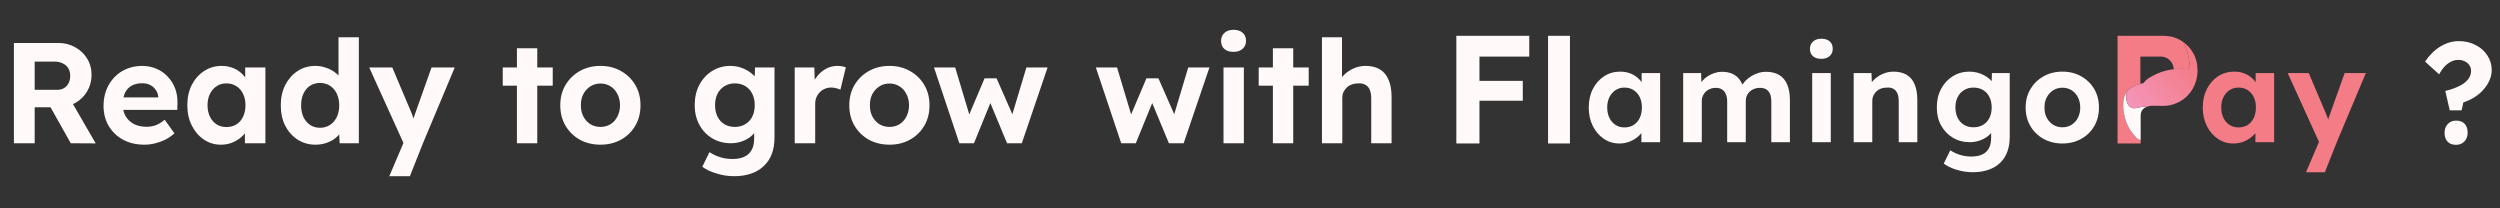
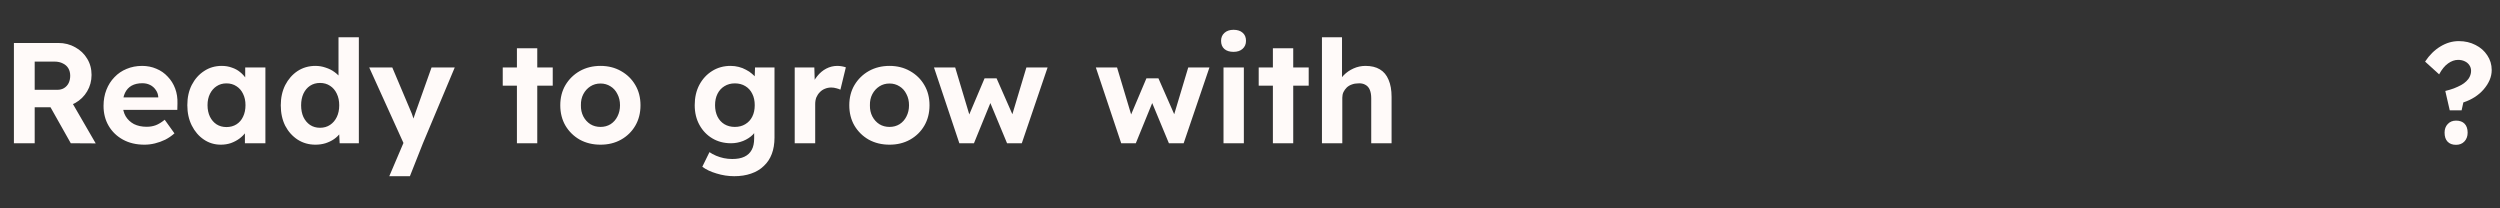
<svg xmlns="http://www.w3.org/2000/svg" width="733" height="61" viewBox="0 0 733 61" fill="none">
  <rect x="0" y="0" width="733" height="61" fill="#333333" stroke="none" />
  <path d="M4.08 42V12.6H17.1C18.92 12.6 20.572 13.02 22.056 13.86C23.54 14.672 24.702 15.778 25.542 17.178C26.41 18.578 26.844 20.174 26.844 21.966C26.844 23.73 26.41 25.34 25.542 26.796C24.702 28.224 23.54 29.358 22.056 30.198C20.572 31.038 18.92 31.458 17.1 31.458H10.17V42H4.08ZM20.754 42L13.278 28.728L19.746 27.678L28.062 42.042L20.754 42ZM10.17 26.334H16.806C17.562 26.334 18.22 26.166 18.78 25.83C19.368 25.466 19.816 24.976 20.124 24.36C20.432 23.716 20.586 23.002 20.586 22.218C20.586 21.378 20.404 20.65 20.04 20.034C19.676 19.418 19.144 18.942 18.444 18.606C17.744 18.242 16.932 18.06 16.008 18.06H10.17V26.334ZM42.37 42.42C39.962 42.42 37.862 41.93 36.07 40.95C34.278 39.97 32.878 38.626 31.87 36.918C30.862 35.21 30.358 33.25 30.358 31.038C30.358 29.33 30.638 27.762 31.198 26.334C31.758 24.906 32.542 23.674 33.55 22.638C34.558 21.574 35.748 20.762 37.12 20.202C38.52 19.614 40.032 19.32 41.656 19.32C43.168 19.32 44.568 19.6 45.856 20.16C47.144 20.692 48.25 21.462 49.174 22.47C50.126 23.45 50.854 24.612 51.358 25.956C51.862 27.3 52.086 28.77 52.03 30.366L51.988 32.214H34.138L33.172 28.56H47.074L46.402 29.316V28.392C46.346 27.636 46.094 26.95 45.646 26.334C45.226 25.718 44.68 25.242 44.008 24.906C43.336 24.57 42.58 24.402 41.74 24.402C40.508 24.402 39.458 24.64 38.59 25.116C37.75 25.592 37.106 26.292 36.658 27.216C36.21 28.14 35.986 29.26 35.986 30.576C35.986 31.92 36.266 33.082 36.826 34.062C37.414 35.042 38.226 35.812 39.262 36.372C40.326 36.904 41.572 37.17 43 37.17C43.98 37.17 44.876 37.016 45.688 36.708C46.5 36.4 47.368 35.868 48.292 35.112L51.148 39.102C50.336 39.83 49.44 40.446 48.46 40.95C47.48 41.426 46.472 41.79 45.436 42.042C44.4 42.294 43.378 42.42 42.37 42.42ZM64.753 42.42C62.905 42.42 61.239 41.916 59.755 40.908C58.271 39.9 57.095 38.528 56.227 36.792C55.359 35.056 54.925 33.068 54.925 30.828C54.925 28.588 55.359 26.614 56.227 24.906C57.123 23.17 58.327 21.812 59.839 20.832C61.351 19.824 63.073 19.32 65.005 19.32C66.097 19.32 67.091 19.488 67.987 19.824C68.911 20.132 69.709 20.566 70.381 21.126C71.081 21.686 71.669 22.33 72.145 23.058C72.621 23.786 72.957 24.57 73.153 25.41L71.893 25.2V19.782H77.815V42H71.809V36.666L73.153 36.54C72.929 37.324 72.565 38.066 72.061 38.766C71.557 39.466 70.927 40.096 70.171 40.656C69.443 41.188 68.617 41.622 67.693 41.958C66.769 42.266 65.789 42.42 64.753 42.42ZM66.391 37.254C67.511 37.254 68.491 36.988 69.331 36.456C70.171 35.924 70.815 35.182 71.263 34.23C71.739 33.25 71.977 32.116 71.977 30.828C71.977 29.568 71.739 28.462 71.263 27.51C70.815 26.558 70.171 25.816 69.331 25.284C68.491 24.724 67.511 24.444 66.391 24.444C65.299 24.444 64.333 24.724 63.493 25.284C62.681 25.816 62.037 26.558 61.561 27.51C61.085 28.462 60.847 29.568 60.847 30.828C60.847 32.116 61.085 33.25 61.561 34.23C62.037 35.182 62.681 35.924 63.493 36.456C64.333 36.988 65.299 37.254 66.391 37.254ZM92.489 42.42C90.556 42.42 88.82 41.93 87.281 40.95C85.74 39.942 84.522 38.584 83.626 36.876C82.758 35.14 82.325 33.138 82.325 30.87C82.325 28.658 82.758 26.684 83.626 24.948C84.522 23.212 85.727 21.84 87.239 20.832C88.778 19.824 90.528 19.32 92.489 19.32C93.525 19.32 94.519 19.488 95.471 19.824C96.451 20.132 97.319 20.566 98.075 21.126C98.859 21.686 99.489 22.316 99.965 23.016C100.441 23.688 100.707 24.402 100.763 25.158L99.251 25.41V10.92H105.215V42H99.587L99.335 36.876L100.511 37.002C100.455 37.702 100.203 38.374 99.754 39.018C99.306 39.662 98.704 40.25 97.948 40.782C97.221 41.286 96.38 41.692 95.428 42C94.504 42.28 93.525 42.42 92.489 42.42ZM93.832 37.464C94.953 37.464 95.933 37.184 96.772 36.624C97.612 36.064 98.27 35.294 98.746 34.314C99.222 33.334 99.46 32.186 99.46 30.87C99.46 29.582 99.222 28.448 98.746 27.468C98.27 26.46 97.612 25.69 96.772 25.158C95.933 24.598 94.953 24.318 93.832 24.318C92.713 24.318 91.733 24.598 90.892 25.158C90.081 25.69 89.436 26.46 88.96 27.468C88.513 28.448 88.288 29.582 88.288 30.87C88.288 32.186 88.513 33.334 88.96 34.314C89.436 35.294 90.081 36.064 90.892 36.624C91.733 37.184 92.713 37.464 93.832 37.464ZM114.137 51.66L119.009 40.236L119.093 43.68L108.257 19.782H115.019L120.437 32.592C120.661 33.068 120.871 33.628 121.067 34.272C121.291 34.888 121.473 35.49 121.613 36.078L120.605 36.498C120.773 36.022 120.969 35.476 121.193 34.86C121.417 34.244 121.641 33.586 121.865 32.886L126.527 19.782H133.331L124.007 42L120.185 51.66H114.137ZM151.562 42V14.154H157.525V42H151.562ZM147.404 25.116V19.782H162.062V25.116H147.404ZM176.076 42.42C173.808 42.42 171.778 41.93 169.986 40.95C168.222 39.942 166.822 38.57 165.786 36.834C164.778 35.098 164.274 33.11 164.274 30.87C164.274 28.63 164.778 26.656 165.786 24.948C166.822 23.212 168.222 21.84 169.986 20.832C171.778 19.824 173.808 19.32 176.076 19.32C178.316 19.32 180.318 19.824 182.082 20.832C183.874 21.84 185.274 23.212 186.282 24.948C187.29 26.656 187.794 28.63 187.794 30.87C187.794 33.11 187.29 35.098 186.282 36.834C185.274 38.57 183.874 39.942 182.082 40.95C180.318 41.93 178.316 42.42 176.076 42.42ZM176.076 37.212C177.168 37.212 178.148 36.946 179.016 36.414C179.884 35.854 180.556 35.098 181.032 34.146C181.536 33.166 181.788 32.074 181.788 30.87C181.788 29.638 181.536 28.546 181.032 27.594C180.556 26.614 179.884 25.858 179.016 25.326C178.148 24.766 177.168 24.486 176.076 24.486C174.956 24.486 173.962 24.766 173.094 25.326C172.226 25.886 171.54 26.642 171.036 27.594C170.532 28.546 170.294 29.638 170.322 30.87C170.294 32.074 170.532 33.166 171.036 34.146C171.54 35.098 172.226 35.854 173.094 36.414C173.962 36.946 174.956 37.212 176.076 37.212ZM215.282 51.66C213.518 51.66 211.782 51.394 210.074 50.862C208.366 50.358 206.98 49.7 205.916 48.888L208.016 44.604C208.576 44.996 209.22 45.346 209.948 45.654C210.676 45.962 211.432 46.2 212.216 46.368C213.028 46.536 213.854 46.62 214.694 46.62C216.15 46.62 217.34 46.396 218.264 45.948C219.216 45.5 219.93 44.828 220.406 43.932C220.882 43.064 221.12 41.944 221.12 40.572V36.708L222.128 36.918C221.96 37.842 221.498 38.696 220.742 39.48C219.986 40.236 219.034 40.852 217.886 41.328C216.738 41.776 215.562 42 214.358 42C212.286 42 210.452 41.524 208.856 40.572C207.26 39.62 206 38.304 205.076 36.624C204.152 34.944 203.69 33.012 203.69 30.828C203.69 28.588 204.138 26.614 205.034 24.906C205.958 23.17 207.204 21.812 208.772 20.832C210.368 19.824 212.174 19.32 214.19 19.32C215.03 19.32 215.828 19.418 216.584 19.614C217.368 19.81 218.082 20.09 218.726 20.454C219.398 20.79 219.986 21.182 220.49 21.63C221.022 22.05 221.456 22.512 221.792 23.016C222.128 23.52 222.338 24.024 222.422 24.528L221.204 24.864L221.372 19.782H227.084V40.32C227.084 42.14 226.818 43.75 226.286 45.15C225.754 46.55 224.97 47.726 223.934 48.678C222.926 49.658 221.68 50.4 220.196 50.904C218.74 51.408 217.102 51.66 215.282 51.66ZM215.45 37.212C216.626 37.212 217.648 36.946 218.516 36.414C219.412 35.882 220.098 35.14 220.574 34.188C221.05 33.236 221.288 32.116 221.288 30.828C221.288 29.568 221.05 28.462 220.574 27.51C220.098 26.53 219.412 25.774 218.516 25.242C217.648 24.71 216.626 24.444 215.45 24.444C214.302 24.444 213.28 24.724 212.384 25.284C211.516 25.816 210.844 26.558 210.368 27.51C209.892 28.462 209.654 29.568 209.654 30.828C209.654 32.088 209.892 33.208 210.368 34.188C210.844 35.14 211.516 35.882 212.384 36.414C213.28 36.946 214.302 37.212 215.45 37.212ZM233.009 42V19.782H238.763L238.973 26.922L237.965 25.452C238.301 24.304 238.847 23.268 239.603 22.344C240.359 21.392 241.241 20.65 242.249 20.118C243.285 19.586 244.363 19.32 245.483 19.32C245.959 19.32 246.421 19.362 246.869 19.446C247.317 19.53 247.695 19.628 248.003 19.74L246.407 26.292C246.071 26.124 245.665 25.984 245.189 25.872C244.713 25.732 244.223 25.662 243.719 25.662C243.047 25.662 242.417 25.788 241.829 26.04C241.269 26.264 240.779 26.6 240.359 27.048C239.939 27.468 239.603 27.972 239.351 28.56C239.127 29.148 239.015 29.792 239.015 30.492V42H233.009ZM260.814 42.42C258.546 42.42 256.516 41.93 254.724 40.95C252.96 39.942 251.56 38.57 250.524 36.834C249.516 35.098 249.012 33.11 249.012 30.87C249.012 28.63 249.516 26.656 250.524 24.948C251.56 23.212 252.96 21.84 254.724 20.832C256.516 19.824 258.546 19.32 260.814 19.32C263.054 19.32 265.056 19.824 266.82 20.832C268.612 21.84 270.012 23.212 271.02 24.948C272.028 26.656 272.532 28.63 272.532 30.87C272.532 33.11 272.028 35.098 271.02 36.834C270.012 38.57 268.612 39.942 266.82 40.95C265.056 41.93 263.054 42.42 260.814 42.42ZM260.814 37.212C261.906 37.212 262.886 36.946 263.754 36.414C264.622 35.854 265.294 35.098 265.77 34.146C266.274 33.166 266.526 32.074 266.526 30.87C266.526 29.638 266.274 28.546 265.77 27.594C265.294 26.614 264.622 25.858 263.754 25.326C262.886 24.766 261.906 24.486 260.814 24.486C259.694 24.486 258.7 24.766 257.832 25.326C256.964 25.886 256.278 26.642 255.774 27.594C255.27 28.546 255.032 29.638 255.06 30.87C255.032 32.074 255.27 33.166 255.774 34.146C256.278 35.098 256.964 35.854 257.832 36.414C258.7 36.946 259.694 37.212 260.814 37.212ZM281.281 42L273.847 19.782H280.063L284.599 34.902L283.675 34.776L288.673 22.974H292.201L297.409 34.818L296.401 34.902L300.937 19.782H307.153L299.593 42H295.267L290.017 29.358L290.689 29.442L285.565 42H281.281ZM328.736 42L321.302 19.782H327.518L332.054 34.902L331.13 34.776L336.128 22.974H339.656L344.864 34.818L343.856 34.902L348.392 19.782H354.608L347.048 42H342.722L337.472 29.358L338.144 29.442L333.02 42H328.736ZM358.734 42V19.782H364.698V42H358.734ZM361.674 15.204C360.526 15.204 359.63 14.924 358.986 14.364C358.342 13.804 358.02 13.006 358.02 11.97C358.02 11.018 358.342 10.248 358.986 9.66C359.658 9.044 360.554 8.736 361.674 8.736C362.822 8.736 363.718 9.03 364.362 9.618C365.006 10.178 365.328 10.962 365.328 11.97C365.328 12.95 364.992 13.734 364.32 14.322C363.676 14.91 362.794 15.204 361.674 15.204ZM373.21 42V14.154H379.174V42H373.21ZM369.052 25.116V19.782H383.71V25.116H369.052ZM387.597 42V10.92H393.477V24.318L392.301 24.822C392.609 23.814 393.155 22.904 393.939 22.092C394.751 21.252 395.717 20.58 396.837 20.076C397.957 19.572 399.133 19.32 400.365 19.32C402.045 19.32 403.445 19.656 404.565 20.328C405.713 21 406.567 22.022 407.127 23.394C407.715 24.738 408.009 26.404 408.009 28.392V42H402.045V28.854C402.045 27.846 401.905 27.006 401.625 26.334C401.345 25.662 400.911 25.172 400.323 24.864C399.763 24.528 399.063 24.388 398.223 24.444C397.551 24.444 396.921 24.556 396.333 24.78C395.773 24.976 395.283 25.27 394.863 25.662C394.471 26.054 394.149 26.502 393.897 27.006C393.673 27.51 393.561 28.056 393.561 28.644V42H390.621C389.977 42 389.403 42 388.899 42C388.395 42 387.961 42 387.597 42Z" fill="#FFFAF9" />
  <g clip-path="url(#clip0_260_1012)">
    <path d="M433.779 16.59V23.715H446.48V29.532H433.779V42.072H427V10.5H448.378V16.59H433.779Z" fill="#FFFAF9" />
-     <path d="M453.891 42.072V10.5H460.308V42.072H453.891Z" fill="#FFFAF9" />
-     <path d="M481.33 21.424V24.082C480.942 23.553 480.488 23.075 479.968 22.651C479.339 22.14 478.612 21.738 477.78 21.443C476.948 21.149 476.034 21.003 475.037 21.003C473.271 21.003 471.696 21.456 470.315 22.362C468.934 23.268 467.839 24.507 467.032 26.079C466.226 27.647 465.822 29.456 465.822 31.5C465.822 33.543 466.219 35.355 467.013 36.94C467.807 38.524 468.88 39.775 470.239 40.694C471.595 41.613 473.119 42.072 474.808 42.072C475.754 42.072 476.65 41.923 477.494 41.632C478.339 41.337 479.101 40.941 479.777 40.444C480.345 40.026 480.838 39.557 481.257 39.04V41.689H486.747V21.424H481.333H481.33ZM480.774 34.582C480.352 35.463 479.755 36.148 478.99 36.632C478.221 37.117 477.326 37.361 476.304 37.361C475.281 37.361 474.427 37.12 473.674 36.632C472.919 36.148 472.325 35.463 471.89 34.582C471.455 33.702 471.236 32.672 471.236 31.5C471.236 30.327 471.452 29.342 471.89 28.474C472.325 27.606 472.919 26.921 473.674 26.424C474.43 25.927 475.307 25.676 476.304 25.676C477.301 25.676 478.221 25.927 478.99 26.424C479.758 26.921 480.352 27.606 480.774 28.474C481.196 29.342 481.406 30.353 481.406 31.5C481.406 32.647 481.193 33.702 480.774 34.582Z" fill="#FFFAF9" />
    <path d="M524.801 29.393V41.689H519.349V29.776C519.349 28.857 519.219 28.103 518.965 27.517C518.708 26.931 518.336 26.491 517.851 26.196C517.365 25.901 516.736 25.756 515.971 25.756C515.38 25.756 514.837 25.851 514.339 26.044C513.84 26.234 513.405 26.503 513.034 26.849C512.662 27.194 512.373 27.596 512.17 28.056C511.964 28.515 511.862 29.025 511.862 29.586V41.689H506.41V29.738C506.41 28.895 506.277 28.173 506.007 27.574C505.737 26.975 505.359 26.522 504.874 26.215C504.388 25.908 503.785 25.756 503.07 25.756C502.48 25.756 501.937 25.851 501.438 26.044C500.94 26.234 500.511 26.503 500.152 26.849C499.793 27.194 499.504 27.596 499.289 28.056C499.073 28.515 498.962 29.012 498.962 29.548V41.689H493.51V21.424H498.768L498.847 24.083C498.955 23.934 499.069 23.788 499.19 23.648C499.651 23.113 500.193 22.654 500.822 22.27C501.448 21.887 502.108 21.589 502.8 21.37C503.492 21.155 504.182 21.044 504.874 21.044C505.922 21.044 506.871 21.212 507.715 21.542C508.56 21.874 509.278 22.391 509.865 23.094C510.262 23.566 510.602 24.143 510.881 24.821C511.176 24.349 511.529 23.915 511.938 23.515C512.45 23.018 513.024 22.584 513.666 22.213C514.304 21.843 514.971 21.558 515.663 21.352C516.355 21.146 517.031 21.044 517.698 21.044C519.286 21.044 520.603 21.358 521.651 21.982C522.699 22.609 523.487 23.547 524.014 24.799C524.538 26.05 524.801 27.584 524.801 29.396V29.393Z" fill="#FFFAF9" />
    <path d="M534.019 17.248C532.968 17.248 532.152 16.992 531.561 16.482C530.974 15.972 530.679 15.243 530.679 14.299C530.679 13.431 530.98 12.721 531.58 12.173C532.181 11.625 532.993 11.349 534.019 11.349C535.045 11.349 535.886 11.612 536.477 12.135C537.064 12.658 537.359 13.38 537.359 14.299C537.359 15.218 537.058 15.908 536.458 16.444C535.857 16.979 535.045 17.248 534.019 17.248ZM531.333 41.689V21.424H536.785V41.689H531.333Z" fill="#FFFAF9" />
    <path d="M562.16 29.279V41.689H556.709V29.7C556.709 28.781 556.582 28.014 556.325 27.403C556.067 26.788 555.677 26.335 555.153 26.044C554.629 25.749 553.981 25.629 553.213 25.679C552.597 25.679 552.029 25.774 551.505 25.968C550.981 26.158 550.533 26.433 550.162 26.791C549.79 27.149 549.495 27.558 549.279 28.018C549.063 28.477 548.952 28.974 548.952 29.513V41.695H543.5V21.431H548.72L548.818 24.089C548.968 23.892 549.136 23.702 549.314 23.519C550.044 22.765 550.92 22.159 551.943 21.7C552.965 21.241 554.042 21.009 555.169 21.009C556.702 21.009 557.988 21.317 559.027 21.928C560.062 22.543 560.843 23.468 561.367 24.707C561.891 25.945 562.154 27.47 562.154 29.285L562.16 29.279Z" fill="#FFFAF9" />
    <path d="M584.038 21.424L583.958 23.778C583.749 23.541 583.511 23.309 583.25 23.091C582.777 22.695 582.238 22.337 581.637 22.02C581.037 21.7 580.383 21.45 579.678 21.272C578.973 21.095 578.24 21.003 577.472 21.003C575.63 21.003 573.985 21.456 572.537 22.362C571.093 23.268 569.953 24.507 569.121 26.079C568.289 27.647 567.873 29.456 567.873 31.5C567.873 33.543 568.295 35.254 569.14 36.788C569.985 38.318 571.137 39.519 572.595 40.387C574.055 41.255 575.728 41.689 577.624 41.689C578.726 41.689 579.799 41.48 580.847 41.055C581.895 40.634 582.768 40.073 583.457 39.37C583.581 39.243 583.698 39.116 583.803 38.983V40.383C583.803 41.635 583.584 42.665 583.149 43.469C582.714 44.274 582.066 44.879 581.209 45.288C580.351 45.697 579.256 45.9 577.926 45.9C577.157 45.9 576.411 45.824 575.681 45.668C574.951 45.516 574.255 45.298 573.588 45.016C572.922 44.734 572.334 44.417 571.823 44.059L569.902 47.965C570.874 48.703 572.14 49.312 573.703 49.784C575.265 50.256 576.852 50.494 578.462 50.494C580.072 50.494 581.628 50.262 582.974 49.803C584.317 49.343 585.457 48.672 586.391 47.791C587.324 46.91 588.035 45.83 588.521 44.553C589.007 43.276 589.251 41.809 589.251 40.149V21.418H584.031L584.038 21.424ZM583.308 34.563C582.873 35.431 582.253 36.109 581.447 36.594C580.64 37.079 579.701 37.323 578.624 37.323C577.548 37.323 576.649 37.079 575.843 36.594C575.036 36.109 574.417 35.425 573.982 34.544C573.547 33.663 573.328 32.65 573.328 31.5C573.328 30.349 573.544 29.342 573.982 28.474C574.417 27.606 575.036 26.921 575.843 26.424C576.649 25.927 577.576 25.676 578.624 25.676C579.672 25.676 580.64 25.92 581.447 26.405C582.253 26.89 582.873 27.574 583.308 28.455C583.743 29.336 583.962 30.353 583.962 31.5C583.962 32.647 583.746 33.695 583.308 34.563Z" fill="#FFFAF9" />
    <path d="M604.708 42.072C602.635 42.072 600.787 41.619 599.161 40.713C597.535 39.807 596.256 38.562 595.322 36.978C594.389 35.393 593.922 33.581 593.922 31.538C593.922 29.494 594.389 27.688 595.322 26.117C596.256 24.545 597.535 23.3 599.161 22.381C600.787 21.462 602.635 21.003 604.708 21.003C606.781 21.003 608.591 21.462 610.217 22.381C611.843 23.3 613.116 24.545 614.037 26.117C614.957 27.688 615.418 29.494 615.418 31.538C615.418 33.581 614.957 35.393 614.037 36.978C613.116 38.562 611.843 39.807 610.217 40.713C608.591 41.619 606.756 42.072 604.708 42.072ZM604.708 37.323C605.705 37.323 606.6 37.073 607.394 36.575C608.188 36.078 608.807 35.387 609.255 34.506C609.702 33.626 609.928 32.637 609.928 31.538C609.928 30.438 609.702 29.412 609.255 28.531C608.807 27.65 608.185 26.959 607.394 26.462C606.6 25.965 605.705 25.714 604.708 25.714C603.711 25.714 602.774 25.971 601.984 26.481C601.19 26.991 600.564 27.682 600.104 28.55C599.644 29.418 599.424 30.413 599.45 31.538C599.424 32.637 599.64 33.626 600.104 34.506C600.564 35.387 601.19 36.078 601.984 36.575C602.777 37.073 603.686 37.323 604.708 37.323Z" fill="#FFFAF9" />
    <path d="M661.359 21.424V24.082C660.972 23.553 660.518 23.075 659.997 22.651C659.368 22.14 658.641 21.738 657.809 21.443C656.977 21.149 656.063 21.003 655.066 21.003C653.301 21.003 651.726 21.456 650.344 22.362C648.963 23.268 647.868 24.507 647.061 26.079C646.255 27.647 645.852 29.456 645.852 31.5C645.852 33.543 646.248 35.355 647.042 36.94C647.836 38.524 648.909 39.775 650.265 40.694C651.621 41.613 653.145 42.072 654.834 42.072C655.78 42.072 656.676 41.923 657.52 41.632C658.365 41.337 659.127 40.941 659.803 40.444C660.372 40.026 660.864 39.557 661.283 39.04V41.689H666.773V21.424H661.359ZM660.803 34.582C660.381 35.463 659.784 36.148 659.019 36.632C658.251 37.117 657.355 37.361 656.333 37.361C655.31 37.361 654.459 37.12 653.704 36.632C652.948 36.148 652.354 35.463 651.919 34.582C651.484 33.702 651.265 32.672 651.265 31.5C651.265 30.327 651.481 29.342 651.919 28.474C652.354 27.606 652.948 26.921 653.704 26.424C654.459 25.927 655.336 25.676 656.333 25.676C657.33 25.676 658.254 25.927 659.019 26.424C659.787 26.921 660.381 27.606 660.803 28.474C661.226 29.342 661.435 30.353 661.435 31.5C661.435 32.647 661.223 33.702 660.803 34.582Z" fill="#F37C87" />
    <path d="M693.666 21.424L685.144 41.689L681.652 50.5H676.124L679.921 41.61L670.748 21.424H676.93L681.883 33.106C682.09 33.54 682.287 34.044 682.477 34.62C682.525 34.766 682.572 34.909 682.617 35.054C682.807 34.529 682.998 33.968 683.188 33.375L687.449 21.424H693.67H693.666Z" fill="#F37C87" />
    <path d="M641.232 20.277C639.819 20.141 638.523 20.16 637.348 20.29C637.301 19.644 637.132 19.064 636.843 18.551C636.497 17.936 636.037 17.454 635.465 17.109C634.894 16.764 634.246 16.59 633.522 16.59H627.556V24.596C627.426 24.631 627.299 24.669 627.169 24.707C627.083 24.732 626.997 24.757 626.911 24.786C626.848 24.805 626.781 24.827 626.718 24.849C625.251 25.34 623.914 26.104 623.184 27.546C622.819 28.265 622.641 29.057 622.568 29.865C622.568 29.877 622.568 29.887 622.568 29.9C622.52 30.353 622.511 30.812 622.523 31.265C622.542 31.924 622.612 32.59 622.733 33.255C623.13 35.587 624.114 37.846 625.68 39.611C626.061 40.038 626.731 40.935 627.362 41.001C627.375 41.001 627.388 41.001 627.4 41.005C627.559 41.014 627.632 40.925 627.648 40.84C627.648 40.834 627.648 40.827 627.648 40.824C627.648 40.818 627.648 40.811 627.648 40.808V42.072H620.869V10.5H634.294C636.161 10.5 637.856 10.944 639.377 11.831C639.644 11.986 639.901 12.151 640.149 12.328C641.666 15.012 642.683 20.417 641.235 20.277H641.232Z" fill="#F37C87" />
    <path d="M629.731 31.215C628.807 31.484 627.651 32.143 627.645 33.822C627.639 36.132 627.645 37.557 627.645 40.805C627.645 40.811 627.645 40.818 627.645 40.821C627.645 40.827 627.645 40.834 627.645 40.837C627.629 40.919 627.556 41.008 627.397 41.002C627.385 41.002 627.372 41.002 627.359 40.998C626.727 40.932 626.054 40.035 625.676 39.607C624.111 37.843 623.13 35.584 622.73 33.252C622.609 32.586 622.539 31.918 622.52 31.262C622.508 30.809 622.52 30.35 622.565 29.896C622.565 29.884 622.565 29.874 622.565 29.862C622.638 29.054 622.816 28.262 623.181 27.543C623.314 27.283 623.463 27.045 623.632 26.826C623.584 26.991 623.546 27.153 623.511 27.321C623.289 28.392 623.336 29.554 623.86 30.514C624.162 31.066 624.644 31.553 625.257 31.699C625.835 31.835 626.432 31.655 627.01 31.519C627.899 31.31 628.813 31.208 629.731 31.215Z" fill="#FFFAF9" />
    <path d="M644.324 20.648C644.324 20.768 644.324 20.892 644.318 21.012C644.213 24.596 642.343 27.938 639.2 29.732C637.838 30.508 636.294 30.958 634.732 31.047C633.986 31.091 633.246 30.986 632.506 31.018C631.948 31.04 631.382 31.018 630.824 31.018C630.7 31.034 630.255 31.062 629.731 31.211C628.817 31.205 627.902 31.309 627.01 31.515C626.432 31.652 625.835 31.832 625.258 31.696C624.645 31.55 624.162 31.066 623.86 30.511C623.337 29.551 623.289 28.388 623.511 27.317C623.546 27.149 623.587 26.988 623.632 26.823C624.397 25.828 625.512 25.242 626.715 24.84C626.778 24.818 626.842 24.795 626.909 24.776C626.994 24.748 627.08 24.723 627.166 24.697C627.296 24.659 627.423 24.621 627.553 24.586C628.064 24.447 628.439 24.507 628.75 24.048C629.315 23.221 630.417 22.657 631.278 22.185C632.811 21.345 634.478 20.759 636.199 20.452C636.58 20.382 636.961 20.325 637.345 20.287C638.52 20.157 639.816 20.138 641.229 20.274C642.677 20.414 641.661 15.008 640.143 12.325C641.305 13.149 642.254 14.194 642.988 15.458C643.877 16.992 644.321 18.722 644.321 20.645L644.324 20.648Z" fill="url(#paint0_linear_260_1012)" />
  </g>
  <path d="M718.262 32.34L716.96 26.67C717.884 26.446 718.724 26.194 719.48 25.914C720.264 25.606 720.964 25.284 721.58 24.948C722.196 24.612 722.714 24.234 723.134 23.814C723.582 23.394 723.918 22.932 724.142 22.428C724.394 21.896 724.52 21.336 724.52 20.748C724.52 20.132 724.352 19.586 724.016 19.11C723.68 18.606 723.232 18.228 722.672 17.976C722.112 17.696 721.454 17.556 720.698 17.556C719.718 17.556 718.738 17.906 717.758 18.606C716.806 19.278 715.938 20.342 715.154 21.798L711.038 18.06C712.298 16.156 713.782 14.686 715.49 13.65C717.226 12.586 719.032 12.054 720.908 12.054C722.728 12.054 724.366 12.432 725.822 13.188C727.278 13.916 728.426 14.924 729.266 16.212C730.134 17.5 730.568 18.942 730.568 20.538C730.568 21.546 730.358 22.54 729.938 23.52C729.518 24.472 728.93 25.382 728.174 26.25C727.446 27.09 726.578 27.832 725.57 28.476C724.562 29.12 723.456 29.638 722.252 30.03L721.748 32.34H718.262ZM716.75 38.892C716.75 37.856 717.058 37.016 717.674 36.372C718.29 35.7 719.102 35.364 720.11 35.364C721.202 35.364 722.042 35.672 722.63 36.288C723.218 36.904 723.512 37.772 723.512 38.892C723.512 39.956 723.19 40.824 722.546 41.496C721.93 42.14 721.118 42.462 720.11 42.462C719.046 42.462 718.22 42.154 717.632 41.538C717.044 40.922 716.75 40.04 716.75 38.892Z" fill="#FFFAF9" />
  <defs>
    <linearGradient id="paint0_linear_260_1012" x1="642.248" y1="18.671" x2="623.788" y2="35.291" gradientUnits="userSpaceOnUse">
      <stop stop-color="#F37C87" />
      <stop offset="1" stop-color="#F499C1" />
    </linearGradient>
    <clipPath id="clip0_260_1012">
-       <rect width="266.667" height="40" fill="white" transform="translate(427 10.5)" />
-     </clipPath>
+       </clipPath>
  </defs>
</svg>